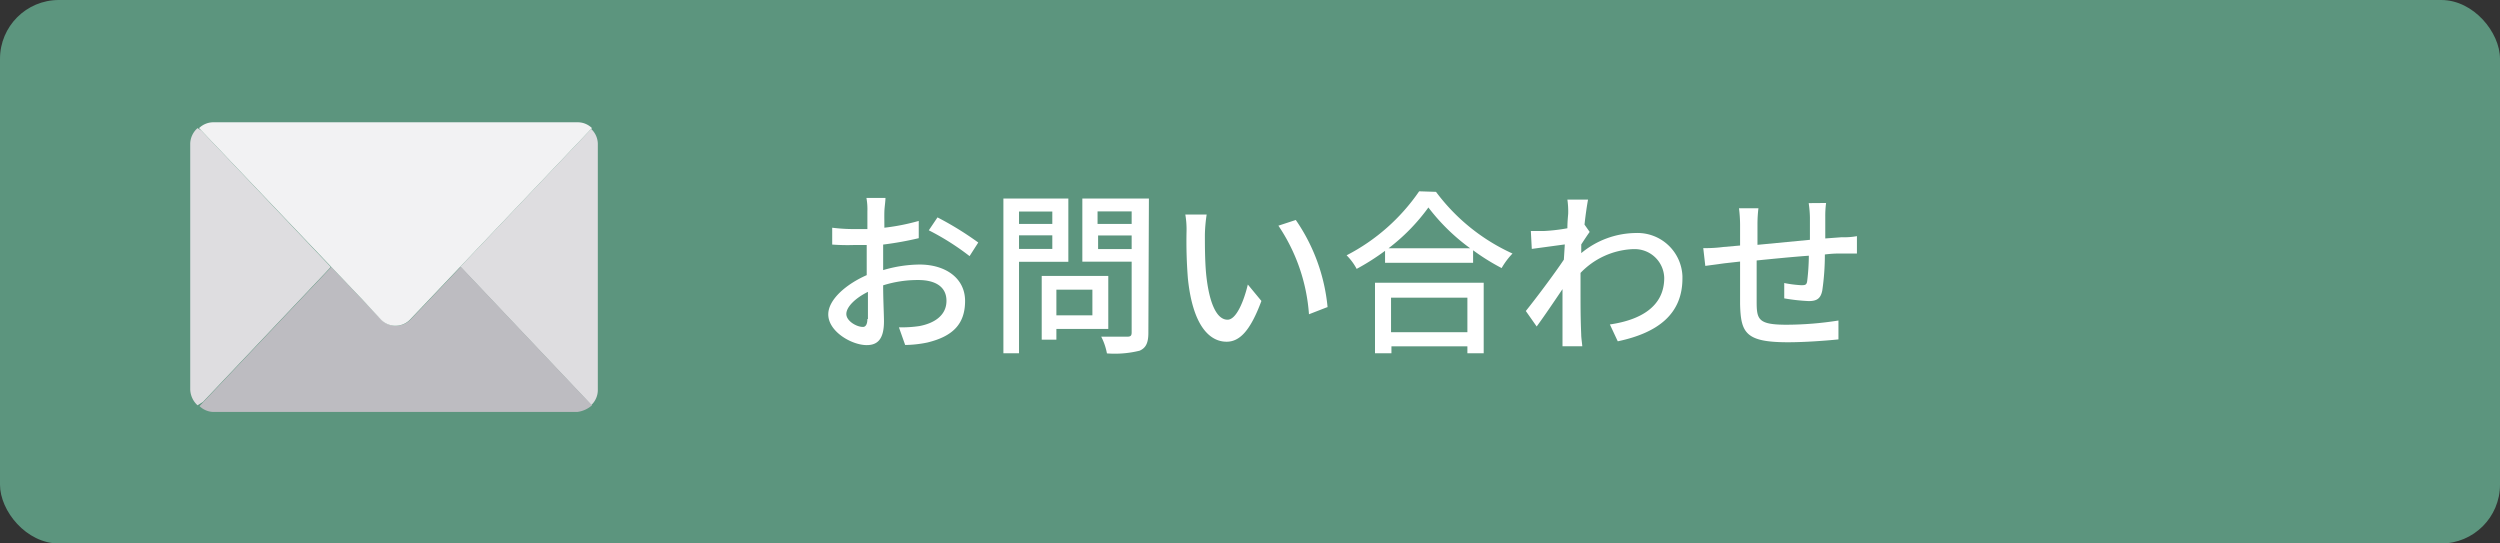
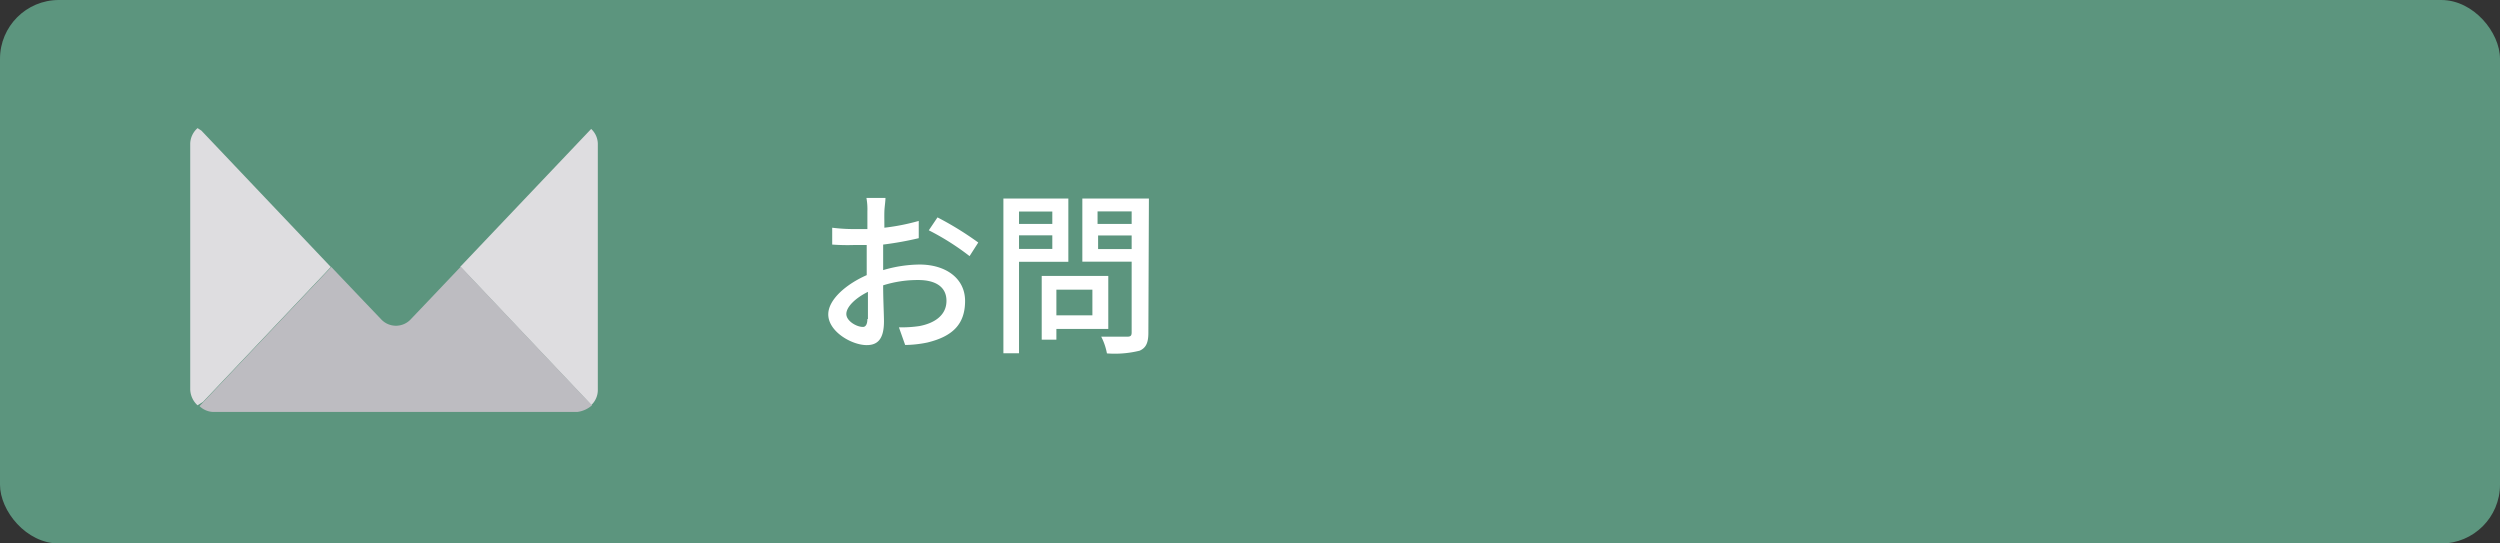
<svg xmlns="http://www.w3.org/2000/svg" id="レイヤー_1" data-name="レイヤー 1" width="184" height="40" viewBox="0 0 184 40">
  <rect x="0" y="0" width="184" height="40" fill="#333333" stroke="none" />
  <defs>
    <style>.cls-1{fill:#5c957e;}.cls-2{fill:#dedde0;}.cls-3{fill:#bdbcc1;}.cls-4{fill:#f2f2f3;}.cls-5{fill:#fff;}</style>
  </defs>
  <title>010105_button_contact_on</title>
  <rect class="cls-1" width="184" height="40" rx="4.33" ry="4.33" />
  <path class="cls-2" d="M14.82,9.61l-.28-.18A1.573,1.573,0,0,0,14,10.57V28.64a1.64,1.64,0,0,0,.54,1.19l.4-.25,9.41-9.93Z" />
  <path class="cls-2" d="M43.51,9.49,33.88,19.63h0l9.64,10.18A1.512,1.512,0,0,0,44,28.69V10.57A1.527,1.527,0,0,0,43.51,9.49Z" />
  <path class="cls-3" d="M43.55,29.81,33.91,19.63h0l-2.45,2.58-1.21,1.27a1.49,1.49,0,0,1-2.1.116,1.411,1.411,0,0,1-.116-.116l-1.29-1.35-2.36-2.48-9.41,9.93-.29.31a1.521,1.521,0,0,0,1.09.43H42.48a1.994,1.994,0,0,0,1.09-.49Z" />
-   <path class="cls-4" d="M42.54,9H15.74a1.521,1.521,0,0,0-1.09.43l.17.18,9.53,10,2.36,2.48L28,23.48a1.49,1.49,0,0,0,2.1.116,1.411,1.411,0,0,0,.116-.116l1.21-1.27,2.45-2.58L43.51,9.49l.06-.06A1.5,1.5,0,0,0,42.54,9Z" />
  <path class="cls-5" d="M65,19.88a9.662,9.662,0,0,1,2.68-.41c1.91,0,3.35,1,3.35,2.68s-.88,2.6-2.78,3.06a8.423,8.423,0,0,1-1.63.18l-.46-1.3a8.748,8.748,0,0,0,1.5-.09c1.08-.2,2-.77,2-1.86s-.9-1.53-2.07-1.53A8.429,8.429,0,0,0,65,21c0,1.06.06,2.14.06,2.65,0,1.36-.51,1.75-1.27,1.75-1.11,0-2.83-1-2.83-2.26,0-1.09,1.31-2.22,2.83-2.89V18.03h-.85A15.37,15.37,0,0,1,61.25,18V16.76a13.026,13.026,0,0,0,1.71.1h.88V15.57a4.763,4.763,0,0,0-.07-1h1.4c0,.25-.07.68-.08,1s0,.73,0,1.19a16.038,16.038,0,0,0,2.53-.5v1.27A24,24,0,0,1,65,18v1.88Zm-1.12,3.6v-2c-.93.46-1.59,1.11-1.59,1.63s.76.95,1.2.95c.19.02.35-.15.35-.58ZM69,16a23.383,23.383,0,0,1,3,1.85l-.64,1a18.7,18.7,0,0,0-3-1.9Z" />
  <path class="cls-5" d="M75,19.27V26H73.85V14.61h4.78v4.66Zm0-3.7v.91h2.45v-.91Zm2.45,2.75v-1H75v1Zm.3,5.89V25H76.67V20.31h4.9v3.9Zm0-2.89v1.89H80.4V21.32Zm6.77,3.17c0,.73-.17,1.11-.64,1.32a7.608,7.608,0,0,1-2.41.2,4.388,4.388,0,0,0-.42-1.23h1.92c.26,0,.32-.09.32-.32v-5.2H79.66V14.61h4.9Zm-3.74-8.93v.92h2.51v-.92Zm2.51,2.77v-1H80.82v1Z" />
-   <path class="cls-5" d="M88.68,17.25c0,.81,0,1.9.09,2.9.2,2,.72,3.38,1.58,3.38.65,0,1.21-1.4,1.49-2.59l1,1.21c-.82,2.21-1.61,3-2.56,3-1.3,0-2.5-1.25-2.85-4.64a34.262,34.262,0,0,1-.1-3.51,6.458,6.458,0,0,0-.09-1.21h1.57A11.329,11.329,0,0,0,88.68,17.25Zm9,5.36-1.34.52a13.337,13.337,0,0,0-2.25-6.52l1.28-.42a13.513,13.513,0,0,1,2.34,6.42Z" />
-   <path class="cls-5" d="M105.69,14.12a14.459,14.459,0,0,0,5.63,4.54,5.5,5.5,0,0,0-.8,1.07,16.024,16.024,0,0,1-2.1-1.31v.92h-6.48v-.88a17.131,17.131,0,0,1-2.09,1.33,4.19,4.19,0,0,0-.74-1,14.564,14.564,0,0,0,5.34-4.71Zm-4.49,6.69h8V26H108v-.51h-5.59V26H101.2Zm7-2.54a14.774,14.774,0,0,1-3.07-3,14.319,14.319,0,0,1-2.93,3Zm-5.82,3.64v2.54H108V21.91Z" />
-   <path class="cls-5" d="M117,17.07c-.17.23-.41.6-.62.92v.64a6.377,6.377,0,0,1,4-1.48,3.31,3.31,0,0,1,3.447,3.167c0,.058,0,.115,0,.173,0,2.6-1.77,4-4.76,4.63l-.58-1.24c2.21-.32,4-1.29,4-3.42a2.17,2.17,0,0,0-2.215-2.124l-.095,0a5.671,5.671,0,0,0-3.85,1.75v1.32c0,1.12,0,2,.05,3.21,0,.24.06.61.08.87H115V21.28c-.6.89-1.35,2-1.9,2.75l-.8-1.14c.71-.88,2.11-2.74,2.8-3.78l.07-1.12-2.43.33L112.67,17h1a13.022,13.022,0,0,0,1.69-.2c0-.56.06-1,.06-1.11a6.2,6.2,0,0,0-.06-1h1.52c-.06.32-.17,1-.26,1.84Z" />
-   <path class="cls-5" d="M134.4,14.94a7.275,7.275,0,0,0-.06,1v1.61l1.22-.09a5.1,5.1,0,0,0,1.11-.08v1.28h-1.11a8.435,8.435,0,0,0-1.25.07,18.219,18.219,0,0,1-.19,2.65c-.12.61-.42.78-1,.78a14.118,14.118,0,0,1-1.8-.2V20.83a8.5,8.5,0,0,0,1.23.16c.29,0,.42,0,.46-.31a16.058,16.058,0,0,0,.12-1.86c-1.24.09-2.64.23-3.84.35v3c0,1.33.09,1.73,2.19,1.73a24.813,24.813,0,0,0,3.83-.31v1.39c-.87.09-2.44.21-3.72.21-3.13,0-3.47-.7-3.52-2.82V19.25l-1.16.13-1.4.19-.15-1.31a9.828,9.828,0,0,0,1.46-.08l1.25-.11V16.56a9.923,9.923,0,0,0-.08-1.23h1.43a9.732,9.732,0,0,0-.07,1.17v1.52l3.86-.37V16a8.026,8.026,0,0,0-.09-1.05Z" />
</svg>